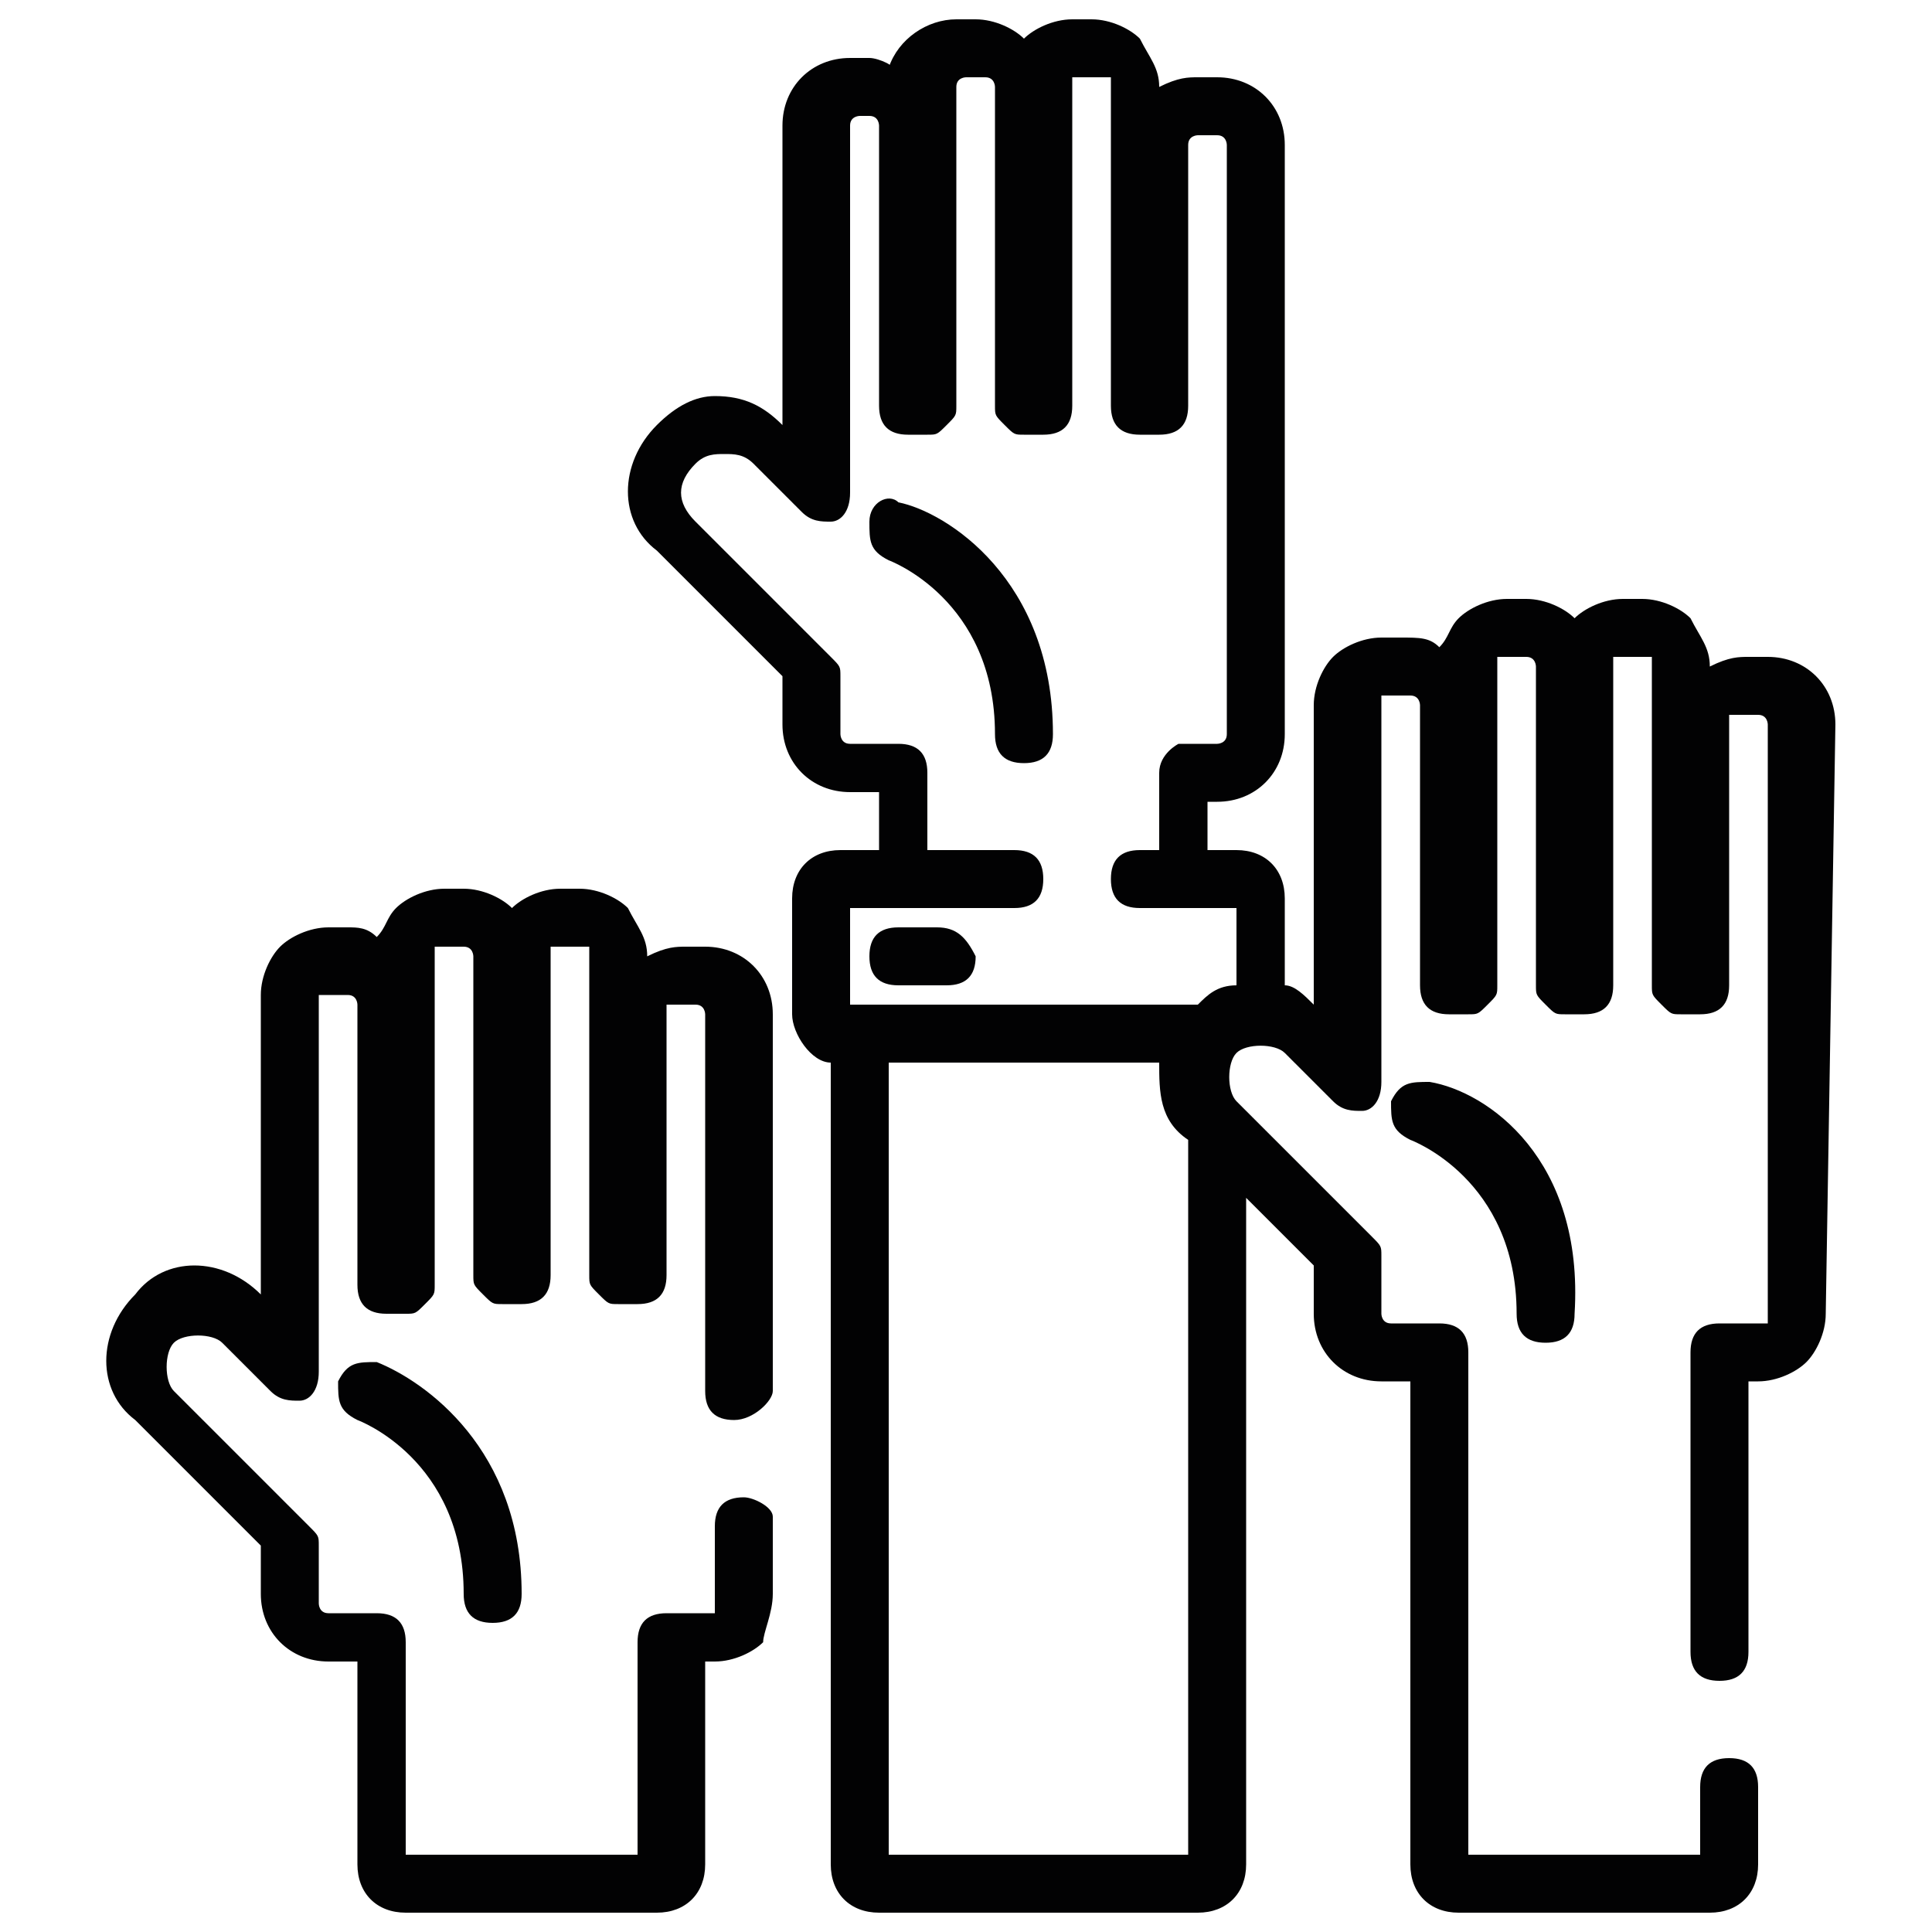
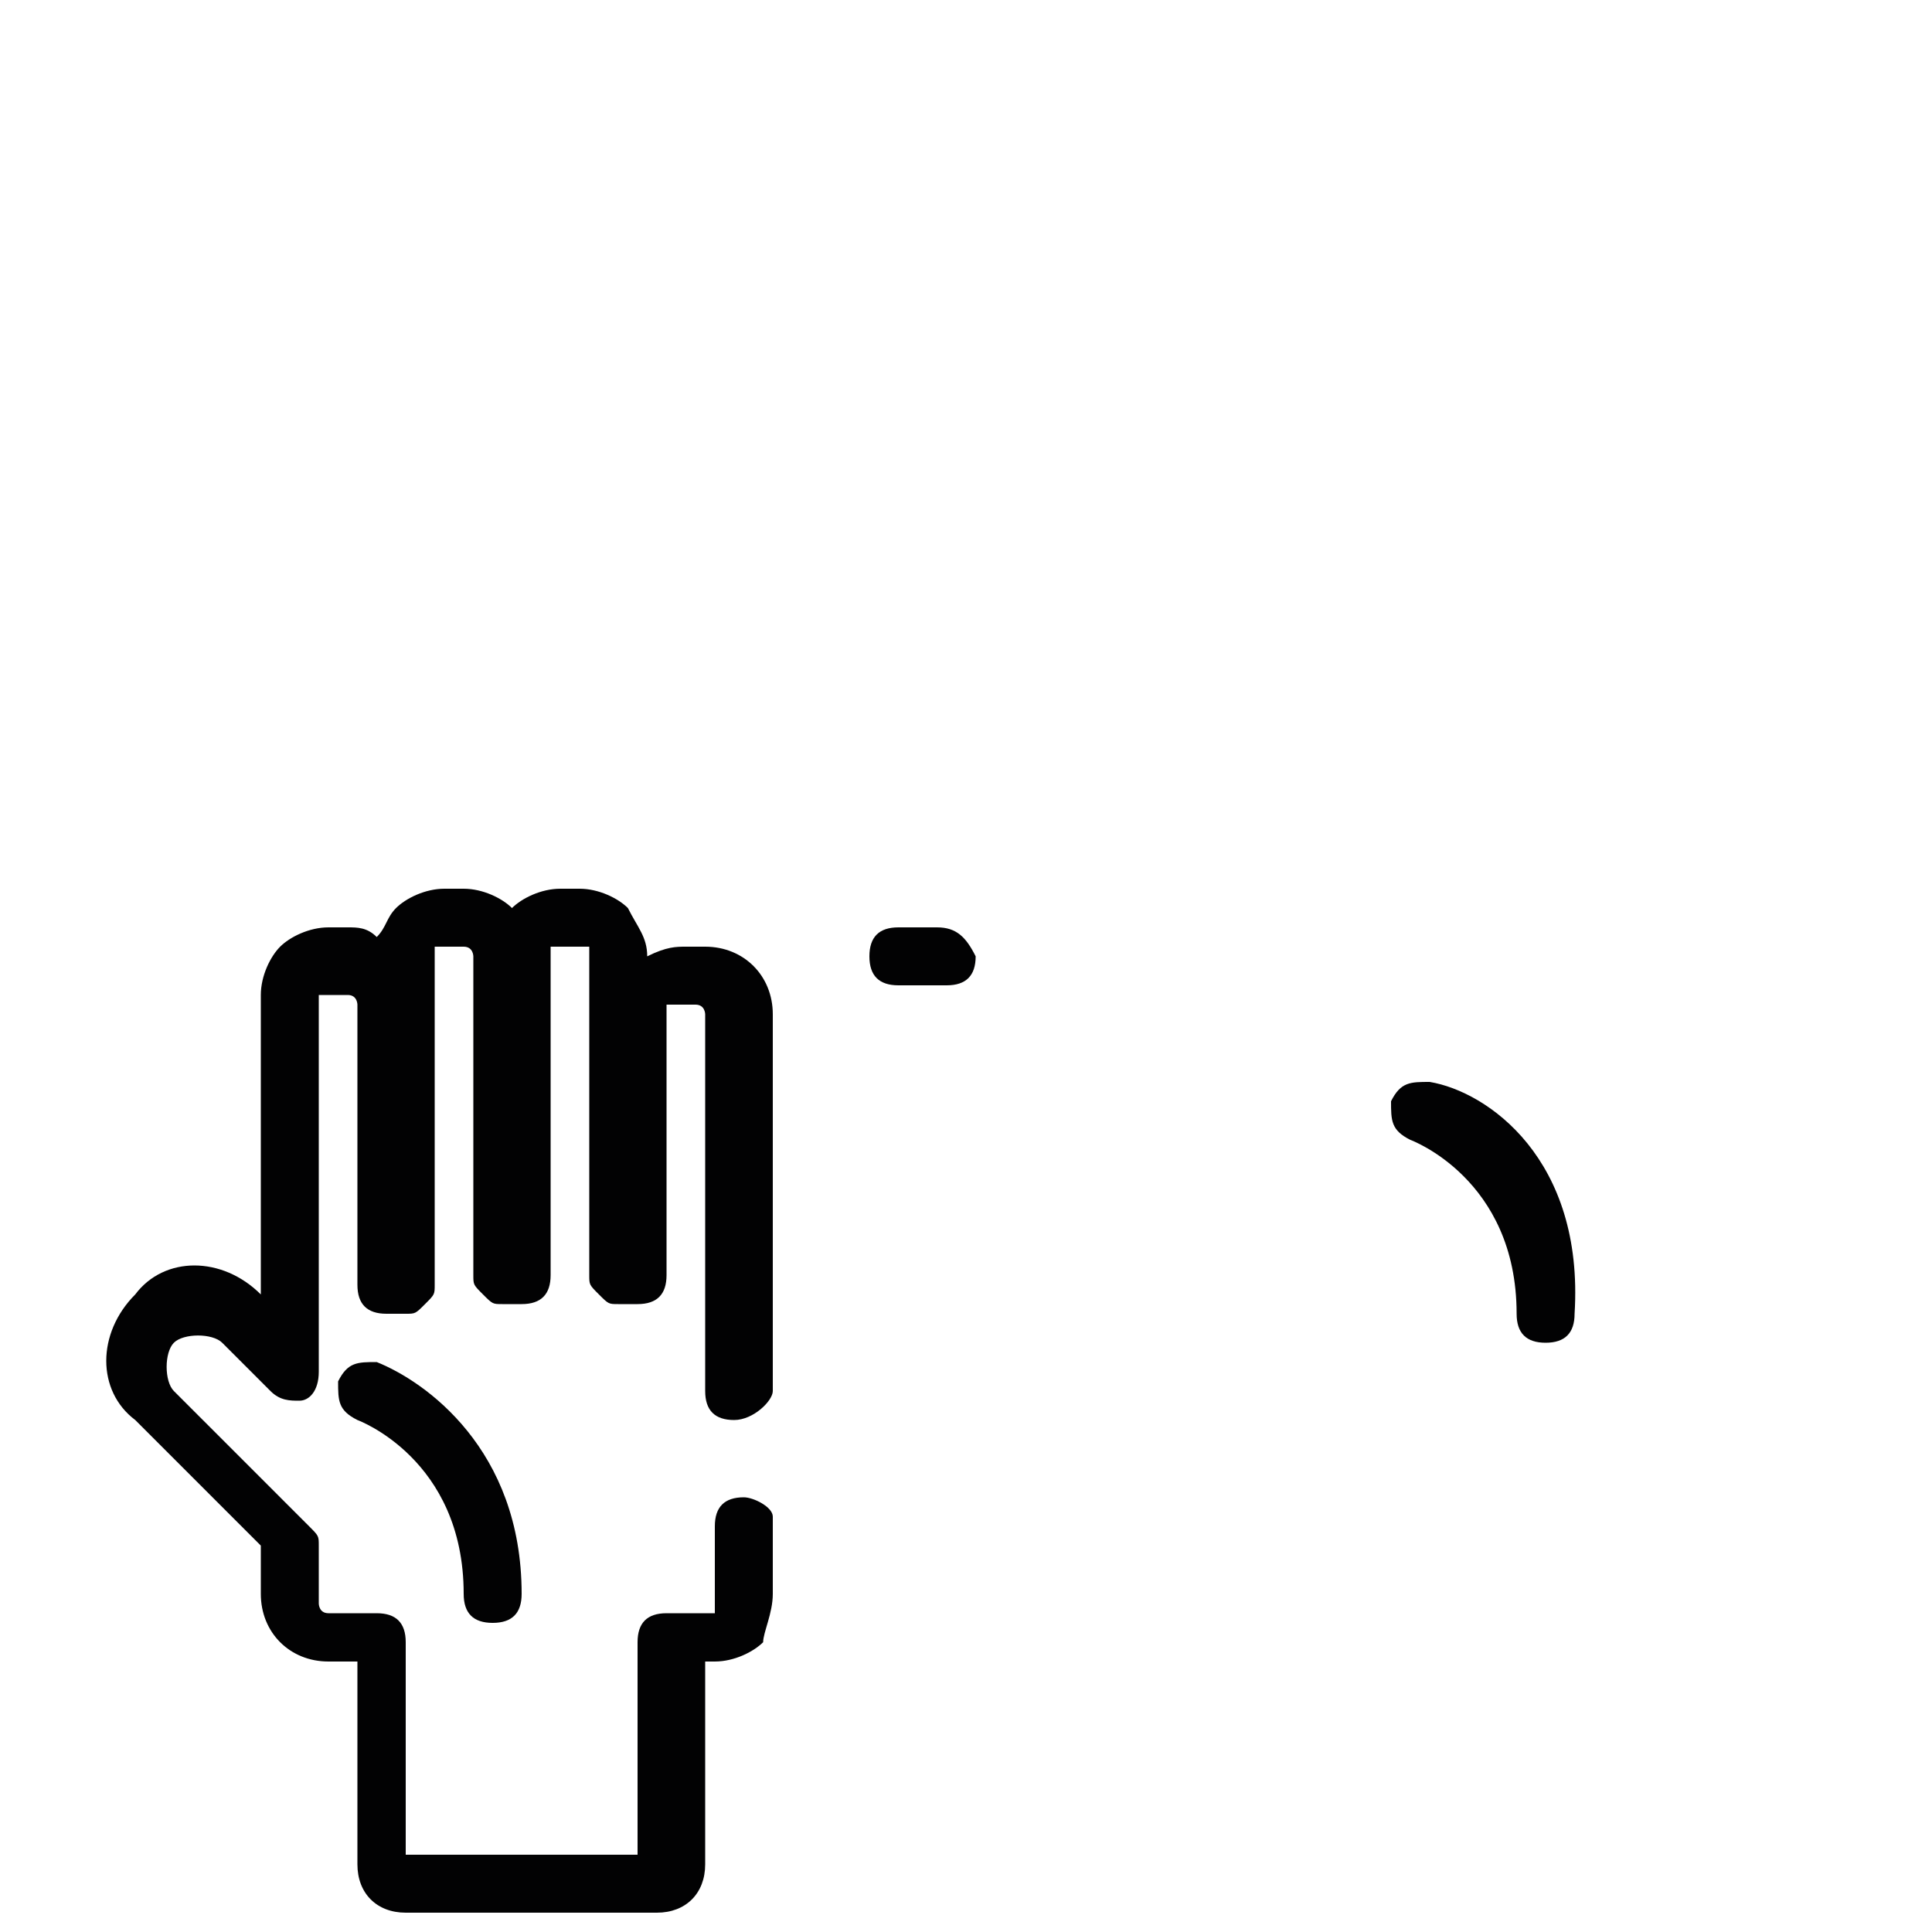
<svg xmlns="http://www.w3.org/2000/svg" version="1.1" id="Layer_1" x="0px" y="0px" viewBox="0 0 20 20" style="enable-background:new 0 0 20 20;" xml:space="preserve">
  <style type="text/css">
	.st0{fill:#020203;}
</style>
-   <path class="st0" d="M9.3,5.2C9.2,5.1,9,5.2,9,5.4c0,0.2,0,0.3,0.2,0.4c0,0,1.1,0.4,1.1,1.8c0,0.2,0.1,0.3,0.3,0.3s0.3-0.1,0.3-0.3  C10.9,6,9.8,5.3,9.3,5.2z" />
  <path class="st0" d="M9.7,9.6H9.3C9.1,9.6,9,9.7,9,9.9c0,0.2,0.1,0.3,0.3,0.3h0.5c0.2,0,0.3-0.1,0.3-0.3C10,9.7,9.9,9.6,9.7,9.6z" />
-   <path class="st0" d="M19,7.5c0-0.4-0.3-0.7-0.7-0.7h-0.2h0c-0.1,0-0.2,0-0.4,0.1c0-0.2-0.1-0.3-0.2-0.5c-0.1-0.1-0.3-0.2-0.5-0.2  h-0.2c-0.2,0-0.4,0.1-0.5,0.2c0,0,0,0,0,0c-0.1-0.1-0.3-0.2-0.5-0.2h-0.2c0,0,0,0,0,0c-0.2,0-0.4,0.1-0.5,0.2  C15,6.5,15,6.6,14.9,6.7c-0.1-0.1-0.2-0.1-0.4-0.1h-0.2c-0.2,0-0.4,0.1-0.5,0.2c-0.1,0.1-0.2,0.3-0.2,0.5v3.1  c-0.1-0.1-0.2-0.2-0.3-0.2V9.3c0-0.3-0.2-0.5-0.5-0.5h-0.3V8.3h0.1c0.4,0,0.7-0.3,0.7-0.7V1.5c0-0.4-0.3-0.7-0.7-0.7h-0.2  c-0.1,0-0.2,0-0.4,0.1c0-0.2-0.1-0.3-0.2-0.5c-0.1-0.1-0.3-0.2-0.5-0.2h-0.2c-0.2,0-0.4,0.1-0.5,0.2c0,0,0,0,0,0  c-0.1-0.1-0.3-0.2-0.5-0.2l-0.2,0c-0.3,0-0.6,0.2-0.7,0.5C9.3,0.7,9.1,0.6,9,0.6H8.8c-0.4,0-0.7,0.3-0.7,0.7v3.1  C7.9,4.2,7.7,4.1,7.4,4.1C7.2,4.1,7,4.2,6.8,4.4c-0.4,0.4-0.4,1,0,1.3l1.3,1.3l0,0.5c0,0.4,0.3,0.7,0.7,0.7h0.3v0.6H8.7  C8.4,8.8,8.2,9,8.2,9.3v1.2c0,0.2,0.2,0.5,0.4,0.5v8.3c0,0.3,0.2,0.5,0.5,0.5h3.3c0.3,0,0.5-0.2,0.5-0.5v-6.9l0.7,0.7v0.5  c0,0.4,0.3,0.7,0.7,0.7h0.3v5c0,0.3,0.2,0.5,0.5,0.5h2.6c0.3,0,0.5-0.2,0.5-0.5v-0.8c0-0.2-0.1-0.3-0.3-0.3c-0.2,0-0.3,0.1-0.3,0.3  v0.7h-2.4V14c0-0.2-0.1-0.3-0.3-0.3h-0.5c-0.1,0-0.1-0.1-0.1-0.1V13c0-0.1,0-0.1-0.1-0.2l-1.4-1.4c-0.1-0.1-0.1-0.4,0-0.5  c0.1-0.1,0.4-0.1,0.5,0l0.5,0.5c0.1,0.1,0.2,0.1,0.3,0.1c0.1,0,0.2-0.1,0.2-0.3V7.3c0,0,0-0.1,0-0.1c0,0,0,0,0.1,0h0.2  c0.1,0,0.1,0.1,0.1,0.1v2.9c0,0.2,0.1,0.3,0.3,0.3l0.2,0c0.1,0,0.1,0,0.2-0.1c0.1-0.1,0.1-0.1,0.1-0.2V6.9c0,0,0-0.1,0-0.1  c0,0,0,0,0.1,0h0.2c0.1,0,0.1,0.1,0.1,0.1l0,3.3c0,0.1,0,0.1,0.1,0.2c0.1,0.1,0.1,0.1,0.2,0.1h0.2c0.2,0,0.3-0.1,0.3-0.3l0-3.3  c0,0,0-0.1,0-0.1c0,0,0,0,0.1,0H17c0,0,0.1,0,0.1,0c0,0,0,0,0,0.1v3.3c0,0.1,0,0.1,0.1,0.2c0.1,0.1,0.1,0.1,0.2,0.1h0.2  c0.2,0,0.3-0.1,0.3-0.3V7.5c0,0,0-0.1,0-0.1c0,0,0,0,0.1,0h0.2c0.1,0,0.1,0.1,0.1,0.1l0,6.1c0,0,0,0.1,0,0.1c0,0,0,0-0.1,0h-0.4  c-0.2,0-0.3,0.1-0.3,0.3v3.1c0,0.2,0.1,0.3,0.3,0.3c0.2,0,0.3-0.1,0.3-0.3v-2.8h0.1c0.2,0,0.4-0.1,0.5-0.2c0.1-0.1,0.2-0.3,0.2-0.5  L19,7.5z M8.8,9.4h1.7c0.2,0,0.3-0.1,0.3-0.3c0-0.2-0.1-0.3-0.3-0.3H9.6V8c0-0.2-0.1-0.3-0.3-0.3H8.8c-0.1,0-0.1-0.1-0.1-0.1V7  c0-0.1,0-0.1-0.1-0.2L7.2,5.4C7,5.2,7,5,7.2,4.8c0.1-0.1,0.2-0.1,0.3-0.1c0.1,0,0.2,0,0.3,0.1l0.5,0.5c0.1,0.1,0.2,0.1,0.3,0.1  c0.1,0,0.2-0.1,0.2-0.3V1.3c0-0.1,0.1-0.1,0.1-0.1H9c0.1,0,0.1,0.1,0.1,0.1v2.9c0,0.2,0.1,0.3,0.3,0.3h0.2c0.1,0,0.1,0,0.2-0.1  c0.1-0.1,0.1-0.1,0.1-0.2V0.9c0-0.1,0.1-0.1,0.1-0.1l0.2,0c0.1,0,0.1,0.1,0.1,0.1v3.3c0,0.1,0,0.1,0.1,0.2c0.1,0.1,0.1,0.1,0.2,0.1  h0.2c0.2,0,0.3-0.1,0.3-0.3V0.9c0,0,0-0.1,0-0.1c0,0,0,0,0.1,0h0.2c0,0,0.1,0,0.1,0c0,0,0,0,0,0.1v3.3c0,0.2,0.1,0.3,0.3,0.3h0.2  c0.2,0,0.3-0.1,0.3-0.3V1.5c0-0.1,0.1-0.1,0.1-0.1h0.2c0.1,0,0.1,0.1,0.1,0.1v6.1c0,0.1-0.1,0.1-0.1,0.1h-0.4C12.2,7.7,12,7.8,12,8  v0.8h-0.2c-0.2,0-0.3,0.1-0.3,0.3c0,0.2,0.1,0.3,0.3,0.3h1v0.8c-0.2,0-0.3,0.1-0.4,0.2H8.8V9.4z M12.4,19.2H9.2v-8.2H12  c0,0.3,0,0.6,0.3,0.8l0,0V19.2z" />
  <path class="st0" d="M14.8,11.2c-0.2,0-0.3,0-0.4,0.2c0,0.2,0,0.3,0.2,0.4c0,0,1.1,0.4,1.1,1.8c0,0.2,0.1,0.3,0.3,0.3  c0.2,0,0.3-0.1,0.3-0.3C16.4,12,15.4,11.3,14.8,11.2z" />
  <path class="st0" d="M7.7,15.5c-0.2,0-0.3,0.1-0.3,0.3v0.8c0,0,0,0.1,0,0.1c0,0,0,0-0.1,0H6.9c-0.2,0-0.3,0.1-0.3,0.3v2.2H4.2v-2.2  c0-0.2-0.1-0.3-0.3-0.3H3.4c-0.1,0-0.1-0.1-0.1-0.1V16c0-0.1,0-0.1-0.1-0.2l-1.4-1.4c-0.1-0.1-0.1-0.4,0-0.5c0.1-0.1,0.4-0.1,0.5,0  l0.5,0.5c0.1,0.1,0.2,0.1,0.3,0.1c0.1,0,0.2-0.1,0.2-0.3v-3.8c0,0,0-0.1,0-0.1c0,0,0,0,0.1,0h0.2c0.1,0,0.1,0.1,0.1,0.1v2.9  c0,0.2,0.1,0.3,0.3,0.3l0.2,0c0.1,0,0.1,0,0.2-0.1c0.1-0.1,0.1-0.1,0.1-0.2V9.9c0,0,0-0.1,0-0.1c0,0,0,0,0.1,0h0.2  c0.1,0,0.1,0.1,0.1,0.1v3.3c0,0.1,0,0.1,0.1,0.2c0.1,0.1,0.1,0.1,0.2,0.1h0.2c0.2,0,0.3-0.1,0.3-0.3V9.9c0,0,0-0.1,0-0.1  c0,0,0,0,0.1,0H6c0,0,0.1,0,0.1,0c0,0,0,0,0,0.1v3.3c0,0.1,0,0.1,0.1,0.2c0.1,0.1,0.1,0.1,0.2,0.1h0.2c0.2,0,0.3-0.1,0.3-0.3v-2.7  c0,0,0-0.1,0-0.1c0,0,0,0,0.1,0h0.2c0.1,0,0.1,0.1,0.1,0.1l0,3.9c0,0.2,0.1,0.3,0.3,0.3S8,14.5,8,14.4v-3.9c0-0.4-0.3-0.7-0.7-0.7  H7.1c-0.1,0-0.2,0-0.4,0.1c0-0.2-0.1-0.3-0.2-0.5C6.4,9.3,6.2,9.2,6,9.2H5.8c-0.2,0-0.4,0.1-0.5,0.2c0,0,0,0,0,0  C5.2,9.3,5,9.2,4.8,9.2H4.6c0,0,0,0,0,0c-0.2,0-0.4,0.1-0.5,0.2C4,9.5,4,9.6,3.9,9.7C3.8,9.6,3.7,9.6,3.6,9.6H3.4c0,0,0,0,0,0  C3.2,9.6,3,9.7,2.9,9.8c-0.1,0.1-0.2,0.3-0.2,0.5v3.1c-0.4-0.4-1-0.4-1.3,0c-0.4,0.4-0.4,1,0,1.3l1.3,1.3v0.5c0,0.4,0.3,0.7,0.7,0.7  h0.3v2.1c0,0.3,0.2,0.5,0.5,0.5h2.6c0.3,0,0.5-0.2,0.5-0.5v-2.1h0.1c0.2,0,0.4-0.1,0.5-0.2C7.9,16.9,8,16.7,8,16.5v-0.8  C8,15.6,7.8,15.5,7.7,15.5z" />
  <path class="st0" d="M3.9,14.1c-0.2,0-0.3,0-0.4,0.2c0,0.2,0,0.3,0.2,0.4c0,0,1.1,0.4,1.1,1.8c0,0.2,0.1,0.3,0.3,0.3  c0.2,0,0.3-0.1,0.3-0.3C5.4,15,4.4,14.3,3.9,14.1z" />
</svg>